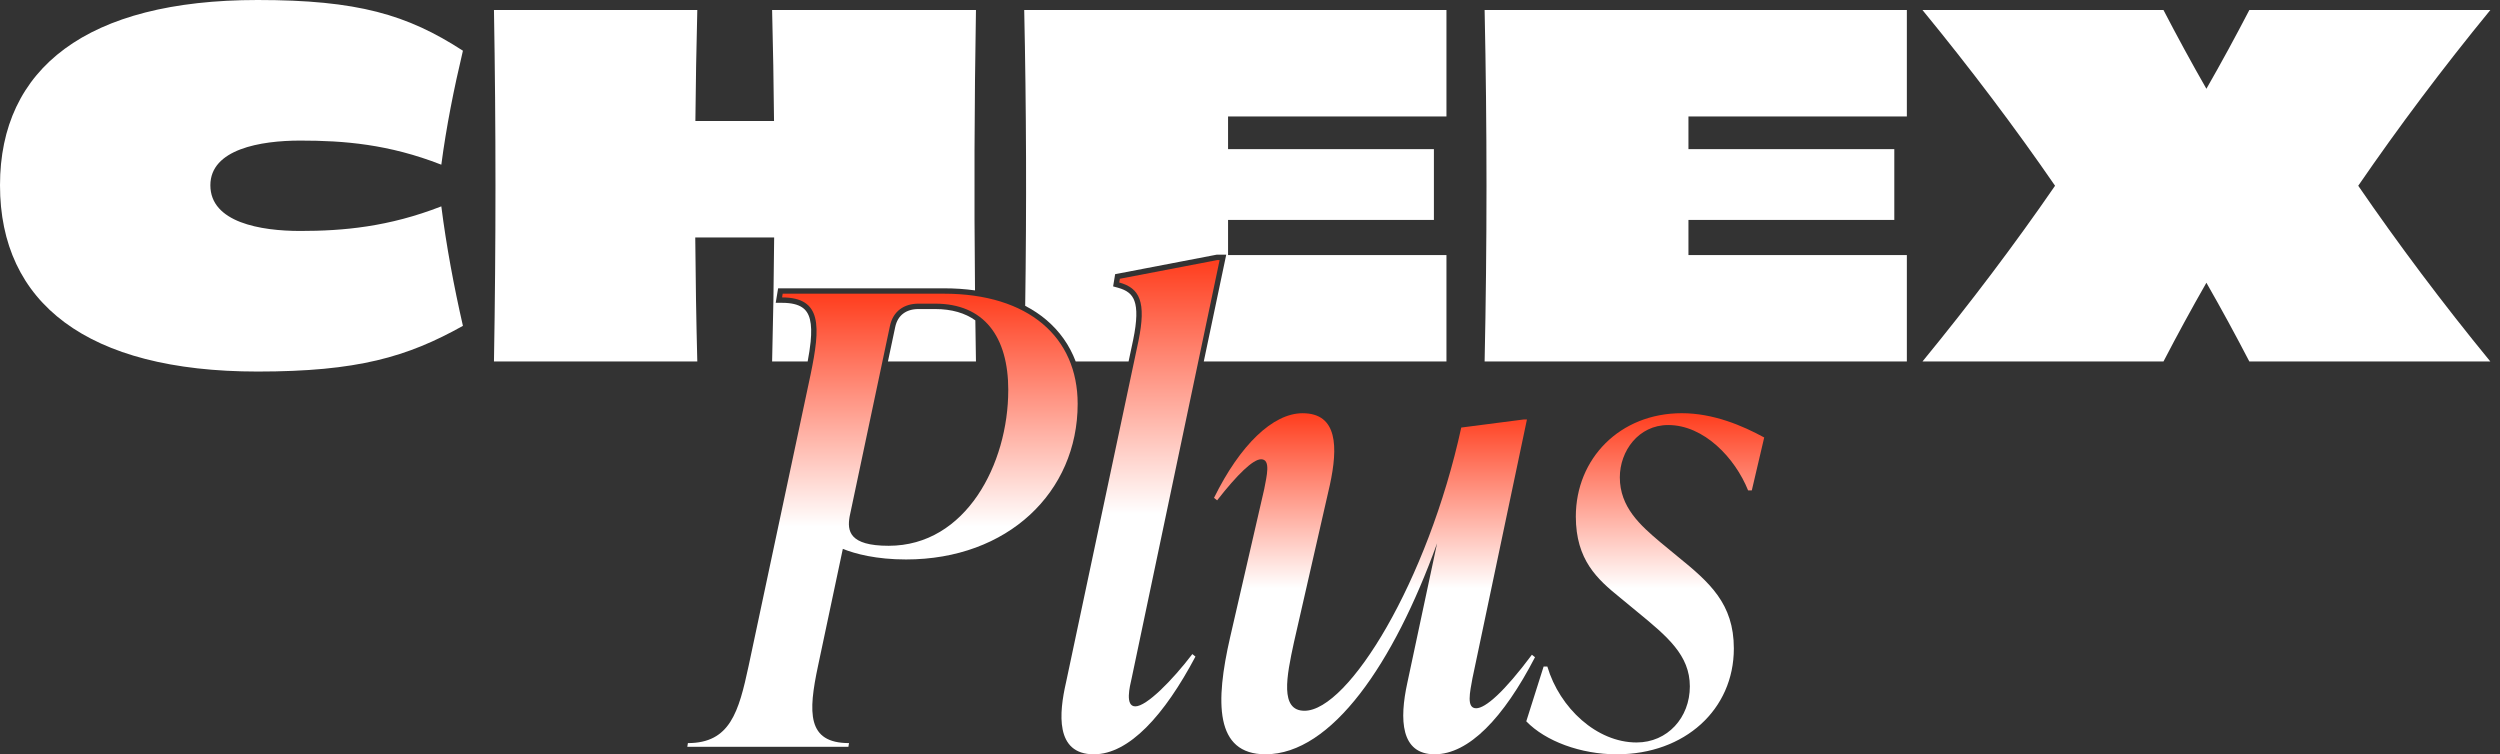
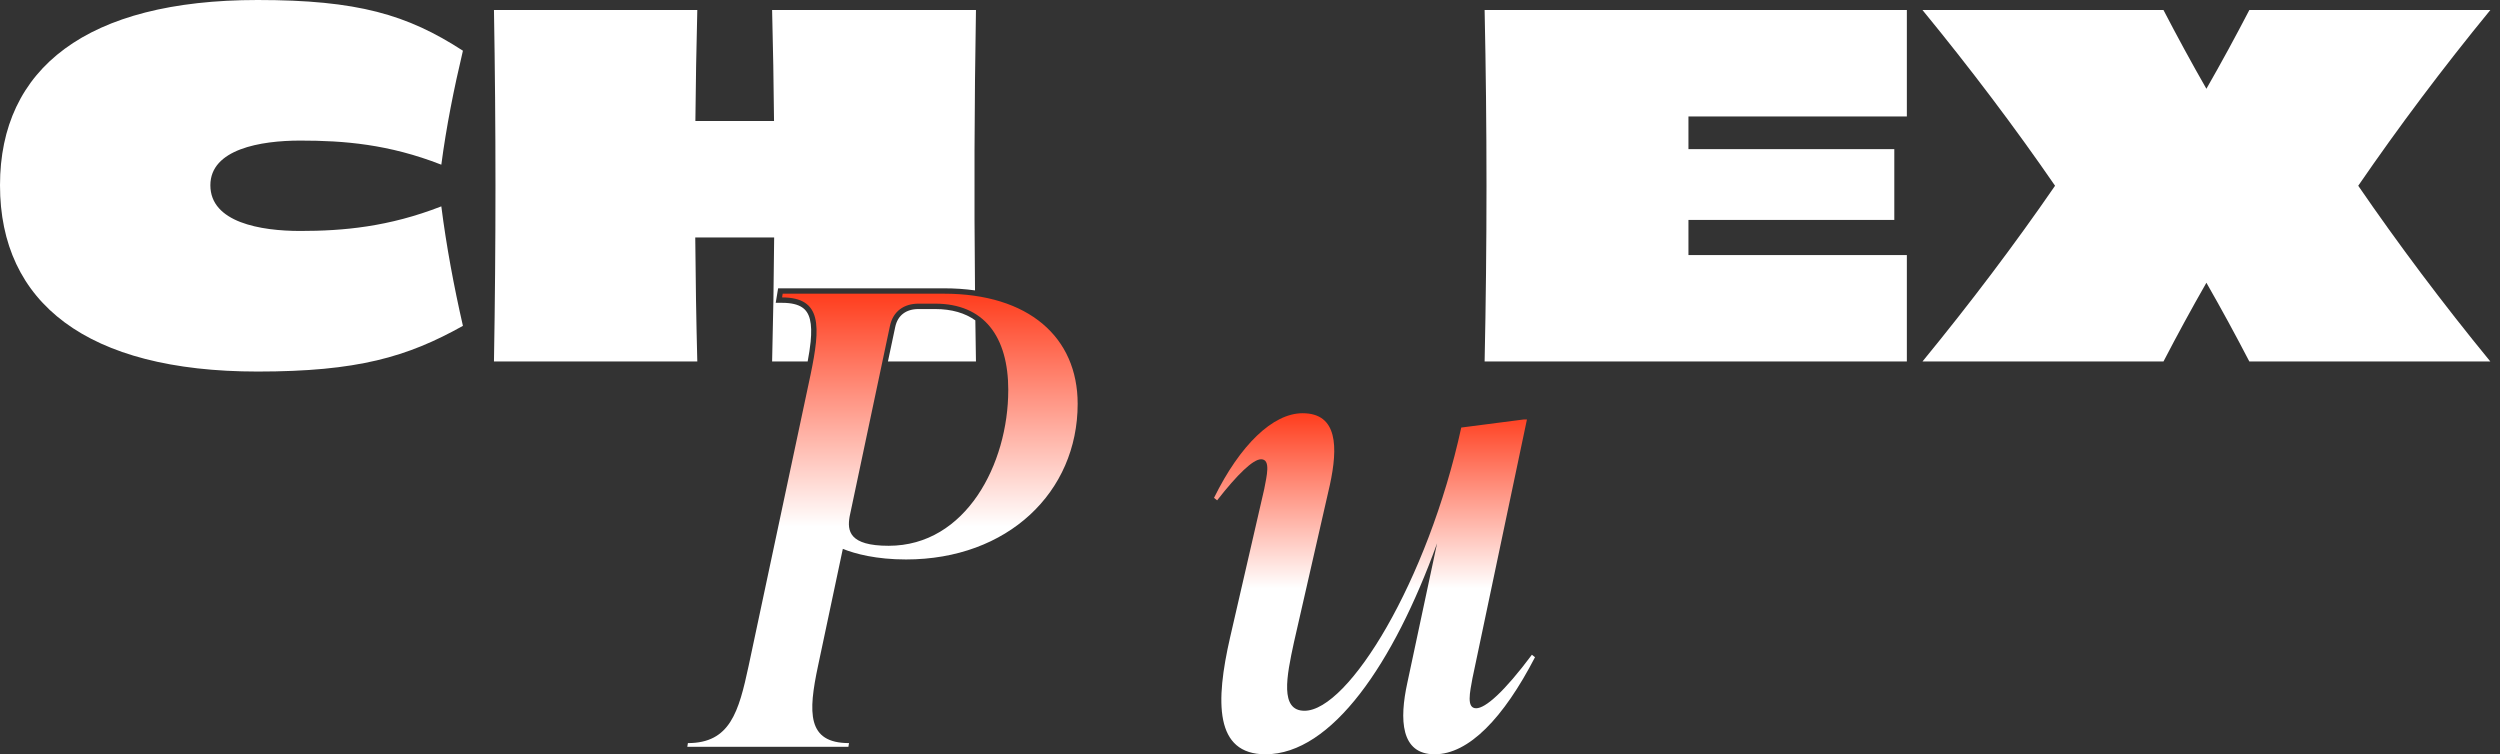
<svg xmlns="http://www.w3.org/2000/svg" width="232" height="70" viewBox="0 0 232 70" fill="none">
  <rect x="0" y="0" width="232" height="70" fill="#333333" stroke="none" />
  <path d="M27.863 13.046C31.916 13.046 36.063 13.373 40.955 15.283C41.421 11.742 42.12 8.247 42.959 4.706C37.787 1.351 33.174 7.62939e-05 23.902 7.62939e-05C8.061 7.62939e-05 0 6.337 0 17.193C0 28.096 8.061 34.48 23.902 34.48C33.174 34.48 37.787 33.128 42.959 30.24C42.12 26.559 41.421 22.831 40.955 19.15C36.063 21.061 31.823 21.433 27.863 21.433C24.182 21.433 19.522 20.641 19.522 17.193C19.522 13.839 24.182 13.046 27.863 13.046Z" fill="white" />
  <path d="M231.103 0.931H208.738C207.477 3.361 206.15 5.8 204.754 8.239C203.359 5.8 202.032 3.361 200.771 0.931H178.406C182.849 6.352 186.971 11.808 190.709 17.238C186.971 22.668 182.849 28.125 178.406 33.546H200.771C202.032 31.115 203.359 28.677 204.754 26.238C206.15 28.677 207.477 31.115 208.738 33.546H231.103C226.66 28.125 222.574 22.668 218.844 17.238C222.574 11.808 226.66 6.352 231.103 0.931Z" fill="white" />
  <path d="M154.685 0.931H137.772C138.005 11.787 138.005 22.69 137.772 33.546H154.685H156.688H176.956V23.668H156.688V20.407H175.791V13.837H156.688V10.809H176.956V0.931H156.688H154.685Z" fill="white" />
-   <path d="M98.921 63.357L105.648 31.645C106.396 28.005 105.764 26.735 103.866 26.215L103.923 25.869L112.951 24.136H113.18L105.016 62.952C104.843 63.704 104.383 65.551 105.36 65.551C106.394 65.551 108.752 63.182 110.65 60.7L110.938 60.93C108.063 66.359 104.785 69.999 101.508 69.999C97.885 69.999 98.288 66.129 98.921 63.355V63.357Z" fill="url(#paint0_linear_1_84)" />
  <path d="M142.449 60.988C139.518 66.648 136.296 69.998 133.133 69.998C129.97 69.998 129.855 66.764 130.603 63.355L133.362 50.416C129.338 61.565 123.586 69.998 117.435 69.998C112.719 69.998 112.778 65.147 114.156 59.139L117.319 45.392C117.548 44.178 117.952 42.62 117.031 42.62C116.283 42.62 114.846 44.007 112.948 46.432L112.66 46.202C115.075 41.292 118.122 38.347 120.883 38.347C124.162 38.347 124.162 41.524 123.414 44.99L120.079 59.605C119.389 62.782 118.757 65.959 121.056 65.959C125.139 65.959 132.499 53.945 135.605 39.676L141.413 38.925H141.701L136.641 62.955C136.412 64.226 136.065 65.727 136.985 65.727C137.847 65.727 139.572 64.226 142.161 60.76L142.449 60.99V60.988Z" fill="url(#paint1_linear_1_84)" />
-   <path d="M141.639 66.937L143.248 61.854H143.593C144.743 65.723 148.193 68.901 151.873 68.901C154.748 68.901 156.818 66.591 156.818 63.701C156.818 60.811 154.748 59.08 151.93 56.77L150.32 55.442C148.25 53.766 146.237 51.976 146.237 47.933C146.237 42.561 150.32 38.345 156.07 38.345C159.002 38.345 161.704 39.499 163.718 40.597L162.568 45.508H162.223C161.015 42.504 158.14 39.443 154.805 39.443C152.046 39.443 150.32 41.868 150.32 44.294C150.32 47.066 152.218 48.742 154.059 50.302L155.669 51.63C158.659 54.056 160.901 56.021 160.901 60.18C160.901 65.84 156.358 70 150.034 70C146.699 70 143.421 68.786 141.639 66.939V66.937Z" fill="url(#paint2_linear_1_84)" />
  <path d="M87.587 27.254C95.466 27.254 100.007 31.297 100.007 37.478C100.007 45.68 93.51 51.918 84.08 51.918C81.32 51.918 79.364 51.398 78.214 50.936L75.913 61.796C74.993 66.128 74.879 68.959 78.788 68.959L78.731 69.305H63.781L63.838 68.959C67.749 68.959 68.554 66.07 69.472 61.796L75.222 34.763C76.142 30.315 76.315 27.6 72.576 27.6L72.633 27.254H87.584H87.587ZM93.568 36.207C93.568 31.24 91.326 28.179 86.782 28.179H85.229C83.907 28.179 82.871 28.871 82.584 30.258L78.845 47.934C78.616 49.262 78.788 50.649 82.468 50.649C89.655 50.649 93.566 43.024 93.566 36.207H93.568Z" fill="url(#paint3_linear_1_84)" />
-   <path d="M134.231 10.809H113.964V13.837H133.066V20.407H113.964V23.669H134.231V33.546H111.71L113.668 24.238L113.794 23.636H112.901L112.854 23.644L103.826 25.378L103.484 25.443L103.428 25.788L103.371 26.134L103.298 26.578L103.732 26.697C104.583 26.93 105.049 27.295 105.277 27.93C105.529 28.628 105.528 29.736 105.157 31.541L104.731 33.546H99.825C99.254 32.032 98.329 30.722 97.074 29.666C96.495 29.178 95.847 28.75 95.138 28.38C95.272 19.234 95.243 10.066 95.047 0.931H134.231V10.809Z" fill="white" />
  <path d="M64.71 0.931C64.622 4.359 64.565 7.793 64.532 11.227H71.83C71.797 7.793 71.741 4.359 71.652 0.931H90.569C90.421 9.59 90.392 18.278 90.481 26.949C89.569 26.82 88.603 26.755 87.588 26.755H72.209L72.14 27.174L72.083 27.52L71.987 28.102H72.576C73.458 28.102 74.04 28.263 74.423 28.514C74.792 28.755 75.031 29.115 75.161 29.636C75.295 30.172 75.31 30.862 75.226 31.719C75.171 32.273 75.074 32.883 74.951 33.546H71.652C71.751 29.715 71.813 25.877 71.842 22.038H64.52C64.55 25.877 64.611 29.715 64.71 33.546H45.84C46.026 22.69 46.026 11.787 45.84 0.931H64.71ZM86.782 28.68C88.331 28.68 89.562 29.054 90.511 29.729C90.527 31.002 90.547 32.274 90.569 33.546H82.4L83.073 30.362V30.36C83.195 29.773 83.466 29.364 83.819 29.099C84.177 28.83 84.655 28.68 85.23 28.68H86.782ZM73.232 27.633H73.231H73.232Z" fill="white" />
  <defs>
    <linearGradient id="paint0_linear_1_84" x1="105.842" y1="24.136" x2="105.842" y2="69.999" gradientUnits="userSpaceOnUse">
      <stop stop-color="#FF3D1D" />
      <stop offset="0.514" stop-color="white" />
    </linearGradient>
    <linearGradient id="paint1_linear_1_84" x1="127.555" y1="38.347" x2="127.555" y2="69.998" gradientUnits="userSpaceOnUse">
      <stop stop-color="#FF3D1D" />
      <stop offset="0.514" stop-color="white" />
    </linearGradient>
    <linearGradient id="paint2_linear_1_84" x1="152.678" y1="38.345" x2="152.678" y2="70" gradientUnits="userSpaceOnUse">
      <stop stop-color="#FF3D1D" />
      <stop offset="0.514" stop-color="white" />
    </linearGradient>
    <linearGradient id="paint3_linear_1_84" x1="81.894" y1="27.254" x2="81.894" y2="69.305" gradientUnits="userSpaceOnUse">
      <stop stop-color="#FF3D1D" />
      <stop offset="0.514" stop-color="white" />
    </linearGradient>
  </defs>
</svg>